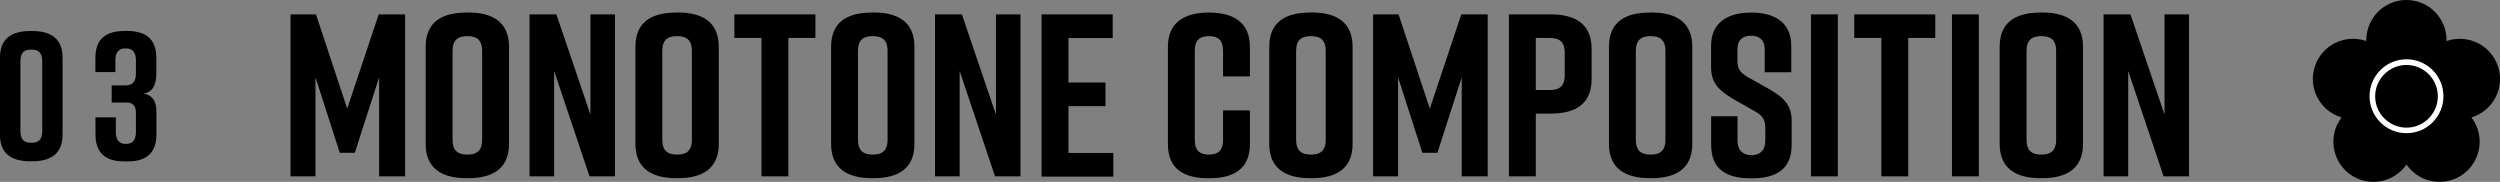
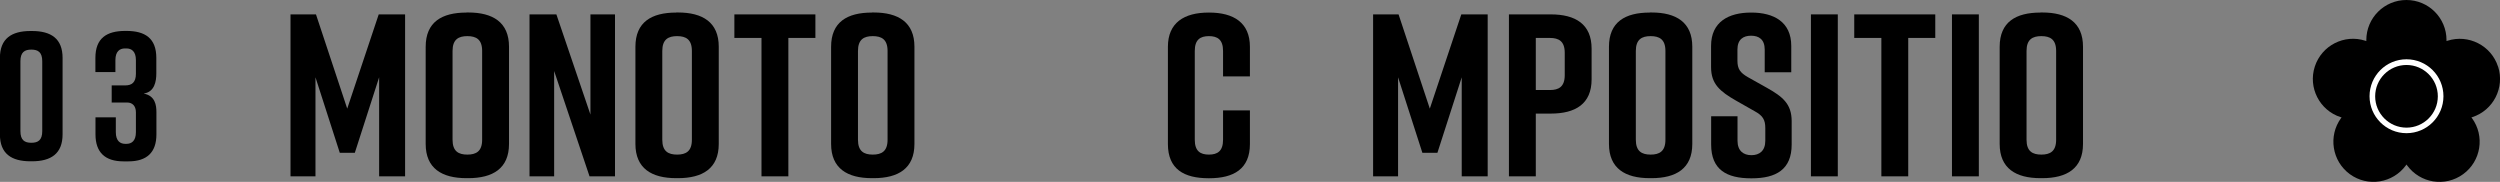
<svg xmlns="http://www.w3.org/2000/svg" id="_イヤー_2" width="302.4" height="22" viewBox="0 0 302.4 22">
  <rect x="0" y="0" width="302.4" height="22" fill="#808080" stroke="none" />
  <g id="layout">
    <g>
      <path d="M302.16,8.05c-.83-2.55-3.57-3.94-6.12-3.12-.04,.01-.07,.03-.11,.04,0-.04,0-.08,0-.12,0-2.68-2.17-4.85-4.85-4.85s-4.85,2.17-4.85,4.85c0,.04,0,.08,0,.12-.04-.01-.07-.03-.11-.04-2.55-.83-5.29,.57-6.12,3.12-.83,2.55,.57,5.29,3.12,6.12,.04,.01,.08,.02,.12,.03-.02,.03-.05,.06-.07,.09-1.57,2.17-1.09,5.2,1.07,6.78,2.17,1.58,5.2,1.09,6.78-1.07,.02-.03,.05-.07,.07-.1,.02,.03,.04,.07,.07,.1,1.58,2.17,4.61,2.65,6.78,1.07,2.17-1.58,2.65-4.61,1.07-6.78-.02-.03-.05-.06-.07-.09,.04-.01,.08-.02,.11-.03,2.55-.83,3.94-3.57,3.12-6.12" />
      <path d="M291.09,16.11c-2.47,0-4.47-2-4.47-4.47s2-4.47,4.47-4.47,4.47,2,4.47,4.47-2,4.47-4.47,4.47" style="fill:#fff;" />
      <path d="M291.09,7.86c-2.09,0-3.79,1.7-3.79,3.79s1.7,3.79,3.79,3.79,3.79-1.7,3.79-3.79-1.7-3.79-3.79-3.79" />
    </g>
    <g>
      <g>
        <path d="M42.92,18.48h-1.82l-2.94-9.13v11.98h-3.02V1.74h3.08l3.78,11.4,3.81-11.4h3.19V21.33h-3.14V9.35l-2.94,9.13Z" />
        <path d="M56.42,1.51h.22c2.97,0,4.93,1.18,4.93,4.14v11.76c0,2.97-1.96,4.14-4.93,4.14h-.22c-2.97,0-4.93-1.18-4.93-4.14V5.66c0-3,1.96-4.14,4.93-4.14Zm.11,17.19c1.06,0,1.79-.39,1.79-1.79V6.16c0-1.4-.73-1.79-1.79-1.79s-1.79,.39-1.79,1.79v10.75c0,1.4,.73,1.79,1.79,1.79Z" />
        <path d="M64.05,21.33V1.74h3.25l4.12,12.12V1.74h2.97V21.33h-3.08l-4.28-12.74v12.74h-2.97Z" />
        <path d="M81.79,1.51h.22c2.97,0,4.93,1.18,4.93,4.14v11.76c0,2.97-1.96,4.14-4.93,4.14h-.22c-2.97,0-4.93-1.18-4.93-4.14V5.66c0-3,1.96-4.14,4.93-4.14Zm.11,17.19c1.06,0,1.79-.39,1.79-1.79V6.16c0-1.4-.73-1.79-1.79-1.79s-1.79,.39-1.79,1.79v10.75c0,1.4,.73,1.79,1.79,1.79Z" />
        <path d="M98.64,4.59h-3.28V21.33h-3.25V4.59h-3.28V1.74h9.8v2.86Z" />
        <path d="M105.46,1.51h.22c2.97,0,4.93,1.18,4.93,4.14v11.76c0,2.97-1.96,4.14-4.93,4.14h-.22c-2.97,0-4.93-1.18-4.93-4.14V5.66c0-3,1.96-4.14,4.93-4.14Zm.11,17.19c1.06,0,1.79-.39,1.79-1.79V6.16c0-1.4-.73-1.79-1.79-1.79s-1.79,.39-1.79,1.79v10.75c0,1.4,.73,1.79,1.79,1.79Z" />
-         <path d="M113.1,21.33V1.74h3.25l4.12,12.12V1.74h2.97V21.33h-3.08l-4.28-12.74v12.74h-2.97Z" />
-         <path d="M125.99,21.33V1.74h8.6v2.86h-5.35v5.38h4.48v2.86h-4.48v5.66h5.43v2.86h-8.68Z" />
        <path d="M151.19,17.42c0,3.02-1.96,4.14-4.93,4.14h-.06c-2.97,0-4.93-1.09-4.93-4.14V5.66c0-2.91,1.96-4.14,4.93-4.14h.06c2.97,0,4.93,1.23,4.93,4.14v3.58h-3.25v-3.08c0-1.37-.67-1.79-1.71-1.79s-1.71,.42-1.71,1.79v10.75c0,1.37,.67,1.79,1.71,1.79s1.71-.42,1.71-1.79v-3.56h3.25v4.06Z" />
-         <path d="M158.46,1.51h.22c2.97,0,4.93,1.18,4.93,4.14v11.76c0,2.97-1.96,4.14-4.93,4.14h-.22c-2.97,0-4.93-1.18-4.93-4.14V5.66c0-3,1.96-4.14,4.93-4.14Zm.11,17.19c1.06,0,1.79-.39,1.79-1.79V6.16c0-1.4-.73-1.79-1.79-1.79s-1.79,.39-1.79,1.79v10.75c0,1.4,.73,1.79,1.79,1.79Z" />
        <path d="M173.87,18.48h-1.82l-2.94-9.13v11.98h-3.02V1.74h3.08l3.78,11.4,3.81-11.4h3.19V21.33h-3.14V9.35l-2.94,9.13Z" />
        <path d="M192.52,5.88v3.72c0,2.97-1.96,4.14-4.93,4.14h-1.82v7.59h-3.25V1.74h5.07c2.97,0,4.93,1.18,4.93,4.14Zm-3.25,.5c0-1.4-.73-1.79-1.79-1.79h-1.71v6.3h1.71c1.06,0,1.79-.39,1.79-1.79v-2.72Z" />
        <path d="M199.55,1.51h.22c2.97,0,4.93,1.18,4.93,4.14v11.76c0,2.97-1.96,4.14-4.93,4.14h-.22c-2.97,0-4.93-1.18-4.93-4.14V5.66c0-3,1.96-4.14,4.93-4.14Zm.11,17.19c1.06,0,1.79-.39,1.79-1.79V6.16c0-1.4-.73-1.79-1.79-1.79s-1.79,.39-1.79,1.79v10.75c0,1.4,.73,1.79,1.79,1.79Z" />
-         <path d="M213.46,8.74v-2.74c0-1.23-.7-1.68-1.65-1.68s-1.65,.45-1.65,1.68v1.34c0,1.01,.34,1.46,1.26,1.99l2.3,1.29c1.88,1.06,3,1.93,3,4.03v2.83c0,3.02-1.88,4.09-4.84,4.09h-.06c-2.97,0-4.84-1.04-4.84-4.09v-3.42h3.19v2.97c0,1.2,.7,1.74,1.68,1.74s1.68-.53,1.68-1.74v-1.54c0-1.01-.31-1.51-1.29-2.04l-2.27-1.29c-1.9-1.09-3-1.99-3-4.03v-2.58c0-2.91,2.13-4.03,4.82-4.03h.06c2.69,0,4.82,1.12,4.82,4.03v3.19h-3.19Z" />
+         <path d="M213.46,8.74v-2.74c0-1.23-.7-1.68-1.65-1.68s-1.65,.45-1.65,1.68v1.34c0,1.01,.34,1.46,1.26,1.99l2.3,1.29c1.88,1.06,3,1.93,3,4.03v2.83c0,3.02-1.88,4.09-4.84,4.09h-.06c-2.97,0-4.84-1.04-4.84-4.09v-3.42h3.19v2.97c0,1.2,.7,1.74,1.68,1.74s1.68-.53,1.68-1.74v-1.54c0-1.01-.31-1.51-1.29-2.04l-2.27-1.29c-1.9-1.09-3-1.99-3-4.03v-2.58c0-2.91,2.13-4.03,4.82-4.03h.06c2.69,0,4.82,1.12,4.82,4.03v3.19Z" />
        <path d="M219.05,21.33V1.74h3.25V21.33h-3.25Z" />
        <path d="M234.1,4.59h-3.28V21.33h-3.25V4.59h-3.28V1.74h9.8v2.86Z" />
        <path d="M236.11,21.33V1.74h3.25V21.33h-3.25Z" />
        <path d="M246.81,1.51h.22c2.97,0,4.93,1.18,4.93,4.14v11.76c0,2.97-1.96,4.14-4.93,4.14h-.22c-2.97,0-4.93-1.18-4.93-4.14V5.66c0-3,1.96-4.14,4.93-4.14Zm.11,17.19c1.06,0,1.79-.39,1.79-1.79V6.16c0-1.4-.73-1.79-1.79-1.79s-1.79,.39-1.79,1.79v10.75c0,1.4,.73,1.79,1.79,1.79Z" />
-         <path d="M254.45,21.33V1.74h3.25l4.12,12.12V1.74h2.97V21.33h-3.08l-4.28-12.74v12.74h-2.97Z" />
      </g>
      <g>
        <path d="M7.57,7.01v9.24c0,2.33-1.39,3.26-3.7,3.26h-.18c-2.31,0-3.7-.92-3.7-3.26V7.01c0-2.33,1.39-3.26,3.7-3.26h.18c2.31,0,3.7,.92,3.7,3.26Zm-3.78-1.01c-.81,0-1.32,.31-1.32,1.41V15.86c0,1.1,.51,1.41,1.32,1.41s1.32-.31,1.32-1.41V7.41c0-1.1-.51-1.41-1.32-1.41Z" />
        <path d="M17.42,11.33c1.34,.26,1.5,1.39,1.5,2.22v2.71c0,2.16-1.14,3.26-3.39,3.26h-.59c-2.24,0-3.39-1.1-3.39-3.26v-2.07h2.46v1.8c0,1.08,.55,1.41,1.14,1.41h.15c.59,0,1.14-.33,1.14-1.41v-2.4c0-.81-.46-1.19-1.06-1.19h-1.87v-2.07h1.65c.79,0,1.28-.37,1.28-1.41v-1.65c0-1.08-.55-1.41-1.14-1.41h-.2c-.59,0-1.14,.33-1.14,1.41v1.45h-2.42v-1.72c0-2.38,1.36-3.26,3.61-3.26h.15c2.24,0,3.61,.88,3.61,3.26v1.89c0,.97-.22,2.22-1.5,2.42Z" />
      </g>
    </g>
  </g>
</svg>